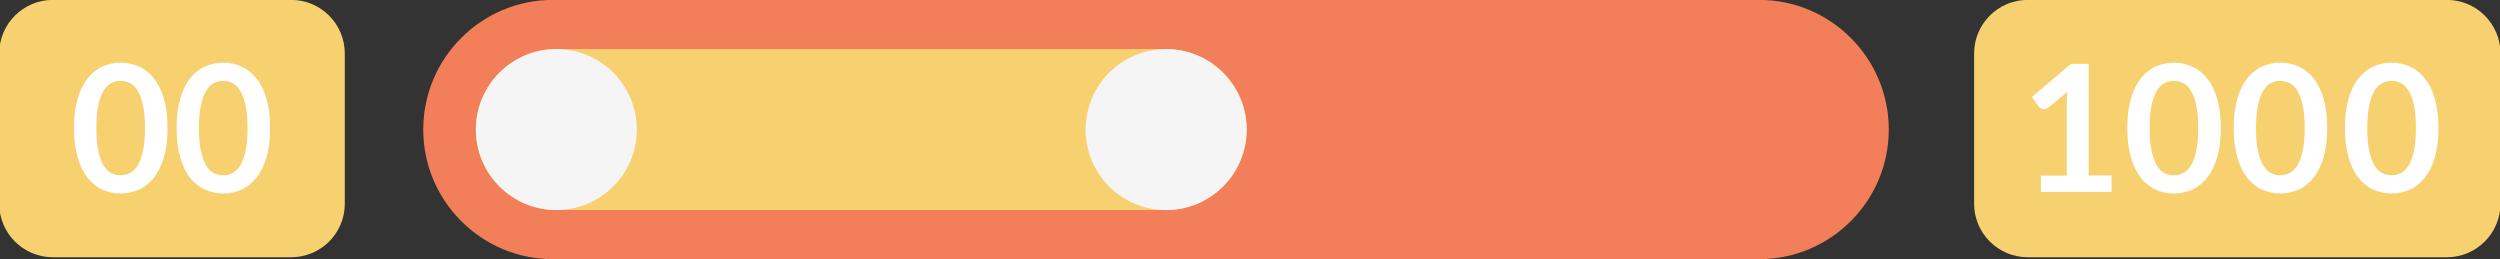
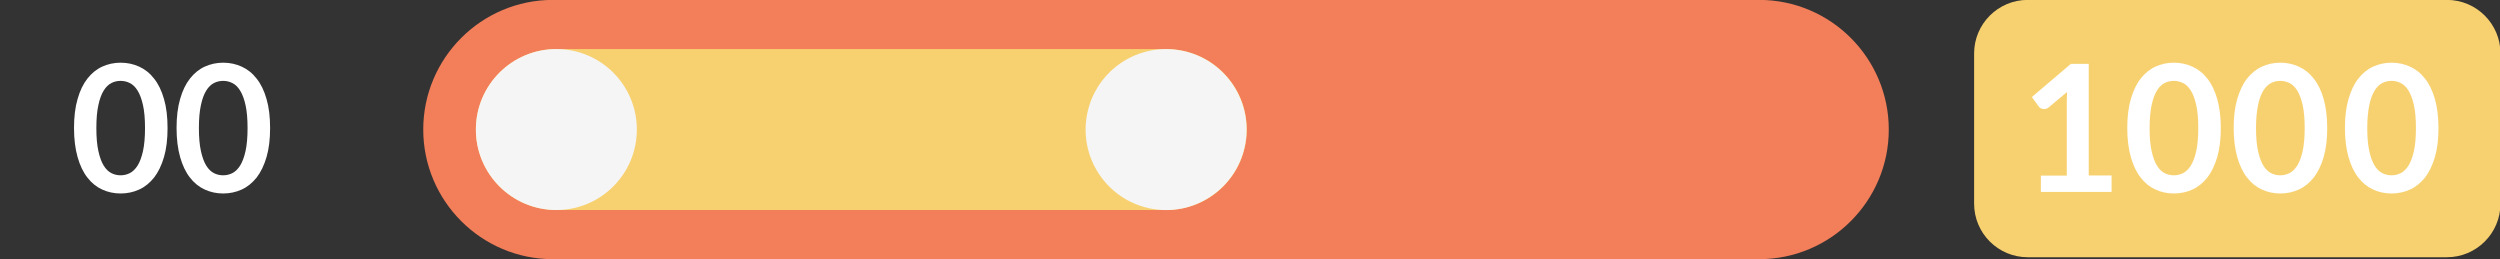
<svg xmlns="http://www.w3.org/2000/svg" version="1.1" id="_x2014_ÎÓÈ_x5F_1" x="0px" y="0px" viewBox="0 0 2584.2 268" style="enable-background:new 0 0 2584.2 268;" xml:space="preserve">
  <rect x="0" y="0" width="2584.2" height="268" fill="#333333" stroke="none" />
  <style type="text/css">
	.st0{fill:#F27E5A;}
	.st1{fill:#F7D16F;}
	.st2{fill:#F5F5F5;}
	.st3{fill:#FFFFFF;}
</style>
  <g>
    <g>
      <path class="st0" d="M1818.4-0.1H571.5c-73.9,0-134,60.1-134,134s60.1,134,134,134h1246.9c73.9,0,134-60.1,134-134    S1892.3-0.1,1818.4-0.1z" />
      <g>
        <path class="st1" d="M575.1,217.1c-45.9,0-83.2-37.3-83.2-83.2s37.3-83.2,83.2-83.2h630.5c45.9,0,83.2,37.3,83.2,83.2     s-37.3,83.2-83.2,83.2H575.1z" />
      </g>
      <circle class="st2" cx="575.1" cy="133.9" r="83.2" />
      <ellipse transform="matrix(0.16 -0.987 0.987 0.16 880.317 1302.45)" class="st2" cx="1205.6" cy="133.9" rx="83.2" ry="83.2" />
-       <path class="st1" d="M301,265.9H54.6c-30.6,0-55.4-24.8-55.4-55.4V55.3C-0.8,24.7,24-0.1,54.6-0.1H301c30.6,0,55.4,24.8,55.4,55.4    v155.3C356.4,241.2,331.6,265.9,301,265.9z" />
      <path class="st1" d="M2529.3,265.9h-433.3c-30.6,0-55.4-24.8-55.4-55.4V55.3c0-30.6,24.8-55.4,55.4-55.4h433.3    c30.6,0,55.4,24.8,55.4,55.4v155.3C2584.6,241.2,2559.8,265.9,2529.3,265.9z" />
      <g>
        <g>
          <path class="st3" d="M173.2,132.4c0,11.5-1.2,21.5-3.7,30c-2.5,8.5-5.9,15.5-10.2,21.1c-4.4,5.5-9.5,9.7-15.4,12.4      c-5.9,2.7-12.4,4.1-19.2,4.1c-6.9,0-13.3-1.4-19.1-4.1c-5.9-2.7-11-6.8-15.3-12.4c-4.3-5.5-7.7-12.6-10.1-21.1      c-2.4-8.5-3.7-18.5-3.7-30c0-11.6,1.2-21.6,3.7-30.1c2.4-8.5,5.8-15.5,10.1-21c4.3-5.5,9.4-9.7,15.3-12.4      c5.9-2.7,12.3-4.1,19.1-4.1c6.9,0,13.3,1.4,19.2,4.1c5.9,2.7,11.1,6.8,15.4,12.4c4.4,5.5,7.8,12.6,10.2,21      C172,110.8,173.2,120.8,173.2,132.4z M149.9,132.4c0-9.6-0.7-17.5-2.1-23.8c-1.4-6.3-3.3-11.3-5.6-15c-2.3-3.7-5-6.3-8.1-7.8      c-3-1.5-6.2-2.2-9.5-2.2c-3.2,0-6.4,0.7-9.4,2.2c-3,1.5-5.7,4.1-8,7.8c-2.3,3.7-4.2,8.7-5.5,15c-1.4,6.3-2.1,14.2-2.1,23.8      c0,9.6,0.7,17.5,2.1,23.8c1.4,6.3,3.2,11.3,5.5,15c2.3,3.7,5,6.3,8,7.8c3,1.5,6.1,2.2,9.4,2.2c3.3,0,6.5-0.7,9.5-2.2      c3-1.5,5.7-4.1,8.1-7.8c2.3-3.7,4.2-8.7,5.6-15C149.2,149.8,149.9,141.9,149.9,132.4z" />
          <path class="st3" d="M279.2,132.4c0,11.5-1.2,21.5-3.7,30c-2.5,8.5-5.9,15.5-10.2,21.1c-4.4,5.5-9.5,9.7-15.4,12.4      c-5.9,2.7-12.4,4.1-19.2,4.1c-6.9,0-13.3-1.4-19.1-4.1c-5.9-2.7-11-6.8-15.3-12.4c-4.3-5.5-7.7-12.6-10.1-21.1      c-2.4-8.5-3.7-18.5-3.7-30c0-11.6,1.2-21.6,3.7-30.1c2.4-8.5,5.8-15.5,10.1-21c4.3-5.5,9.4-9.7,15.3-12.4      c5.9-2.7,12.3-4.1,19.1-4.1c6.9,0,13.3,1.4,19.2,4.1c5.9,2.7,11.1,6.8,15.4,12.4c4.4,5.5,7.8,12.6,10.2,21      C278,110.8,279.2,120.8,279.2,132.4z M255.9,132.4c0-9.6-0.7-17.5-2.1-23.8c-1.4-6.3-3.3-11.3-5.6-15c-2.3-3.7-5-6.3-8.1-7.8      c-3-1.5-6.2-2.2-9.5-2.2c-3.2,0-6.4,0.7-9.4,2.2c-3,1.5-5.7,4.1-8,7.8c-2.3,3.7-4.2,8.7-5.5,15c-1.4,6.3-2.1,14.2-2.1,23.8      c0,9.6,0.7,17.5,2.1,23.8c1.4,6.3,3.2,11.3,5.5,15c2.3,3.7,5,6.3,8,7.8c3,1.5,6.1,2.2,9.4,2.2c3.3,0,6.5-0.7,9.5-2.2      c3-1.5,5.7-4.1,8.1-7.8c2.3-3.7,4.2-8.7,5.6-15C255.2,149.8,255.9,141.9,255.9,132.4z" />
        </g>
      </g>
      <g>
        <g>
          <path class="st3" d="M2295.6,132.4c0,11.5-1.2,21.5-3.7,30c-2.5,8.5-5.9,15.5-10.2,21.1c-4.4,5.5-9.5,9.7-15.4,12.4      c-5.9,2.7-12.4,4.1-19.2,4.1c-6.9,0-13.3-1.4-19.1-4.1c-5.9-2.7-11-6.8-15.3-12.4c-4.3-5.5-7.7-12.6-10.1-21.1      c-2.4-8.5-3.7-18.5-3.7-30c0-11.6,1.2-21.6,3.7-30.1s5.8-15.5,10.1-21c4.3-5.5,9.4-9.7,15.3-12.4c5.9-2.7,12.3-4.1,19.1-4.1      c6.9,0,13.3,1.4,19.2,4.1c5.9,2.7,11.1,6.8,15.4,12.4c4.4,5.5,7.8,12.6,10.2,21S2295.6,120.8,2295.6,132.4z M2272.3,132.4      c0-9.6-0.7-17.5-2.1-23.8c-1.4-6.3-3.3-11.3-5.6-15c-2.3-3.7-5-6.3-8.1-7.8c-3-1.5-6.2-2.2-9.5-2.2c-3.2,0-6.4,0.7-9.4,2.2      c-3,1.5-5.7,4.1-8,7.8c-2.3,3.7-4.2,8.7-5.5,15s-2.1,14.2-2.1,23.8c0,9.6,0.7,17.5,2.1,23.8c1.4,6.3,3.2,11.3,5.5,15      c2.3,3.7,5,6.3,8,7.8c3,1.5,6.1,2.2,9.4,2.2c3.3,0,6.5-0.7,9.5-2.2c3-1.5,5.7-4.1,8.1-7.8c2.3-3.7,4.2-8.7,5.6-15      C2271.6,149.8,2272.3,141.9,2272.3,132.4z" />
          <path class="st3" d="M2405.6,132.4c0,11.5-1.2,21.5-3.7,30c-2.5,8.5-5.9,15.5-10.2,21.1c-4.4,5.5-9.5,9.7-15.4,12.4      c-5.9,2.7-12.4,4.1-19.2,4.1c-6.9,0-13.3-1.4-19.1-4.1c-5.9-2.7-11-6.8-15.3-12.4c-4.3-5.5-7.7-12.6-10.1-21.1      c-2.4-8.5-3.7-18.5-3.7-30c0-11.6,1.2-21.6,3.7-30.1s5.8-15.5,10.1-21c4.3-5.5,9.4-9.7,15.3-12.4c5.9-2.7,12.3-4.1,19.1-4.1      c6.9,0,13.3,1.4,19.2,4.1c5.9,2.7,11.1,6.8,15.4,12.4c4.4,5.5,7.8,12.6,10.2,21S2405.6,120.8,2405.6,132.4z M2382.3,132.4      c0-9.6-0.7-17.5-2.1-23.8c-1.4-6.3-3.3-11.3-5.6-15c-2.3-3.7-5-6.3-8.1-7.8c-3-1.5-6.2-2.2-9.5-2.2c-3.2,0-6.4,0.7-9.4,2.2      c-3,1.5-5.7,4.1-8,7.8c-2.3,3.7-4.2,8.7-5.5,15s-2.1,14.2-2.1,23.8c0,9.6,0.7,17.5,2.1,23.8c1.4,6.3,3.2,11.3,5.5,15      c2.3,3.7,5,6.3,8,7.8c3,1.5,6.1,2.2,9.4,2.2c3.3,0,6.5-0.7,9.5-2.2c3-1.5,5.7-4.1,8.1-7.8c2.3-3.7,4.2-8.7,5.6-15      C2381.6,149.8,2382.3,141.9,2382.3,132.4z" />
          <path class="st3" d="M2520.6,132.4c0,11.5-1.2,21.5-3.7,30c-2.5,8.5-5.9,15.5-10.2,21.1c-4.4,5.5-9.5,9.7-15.4,12.4      c-5.9,2.7-12.4,4.1-19.2,4.1c-6.9,0-13.3-1.4-19.1-4.1c-5.9-2.7-11-6.8-15.3-12.4c-4.3-5.5-7.7-12.6-10.1-21.1      c-2.4-8.5-3.7-18.5-3.7-30c0-11.6,1.2-21.6,3.7-30.1s5.8-15.5,10.1-21c4.3-5.5,9.4-9.7,15.3-12.4c5.9-2.7,12.3-4.1,19.1-4.1      c6.9,0,13.3,1.4,19.2,4.1c5.9,2.7,11.1,6.8,15.4,12.4c4.4,5.5,7.8,12.6,10.2,21S2520.6,120.8,2520.6,132.4z M2497.3,132.4      c0-9.6-0.7-17.5-2.1-23.8c-1.4-6.3-3.3-11.3-5.6-15c-2.3-3.7-5-6.3-8.1-7.8c-3-1.5-6.2-2.2-9.5-2.2c-3.2,0-6.4,0.7-9.4,2.2      c-3,1.5-5.7,4.1-8,7.8c-2.3,3.7-4.2,8.7-5.5,15s-2.1,14.2-2.1,23.8c0,9.6,0.7,17.5,2.1,23.8c1.4,6.3,3.2,11.3,5.5,15      c2.3,3.7,5,6.3,8,7.8c3,1.5,6.1,2.2,9.4,2.2c3.3,0,6.5-0.7,9.5-2.2c3-1.5,5.7-4.1,8.1-7.8c2.3-3.7,4.2-8.7,5.6-15      C2496.6,149.8,2497.3,141.9,2497.3,132.4z" />
          <path class="st3" d="M2182.7,181.5v16.9h-73.1v-16.9h26.8v-77c0-3,0.1-6.2,0.3-9.4l-19,15.9c-1.1,0.9-2.2,1.4-3.2,1.6      c-1.1,0.2-2.1,0.2-3,0c-0.9-0.2-1.8-0.5-2.5-1c-0.7-0.5-1.3-1-1.6-1.5l-7.1-9.8l40.3-34.3h18.5v115.4H2182.7z" />
        </g>
      </g>
    </g>
  </g>
</svg>